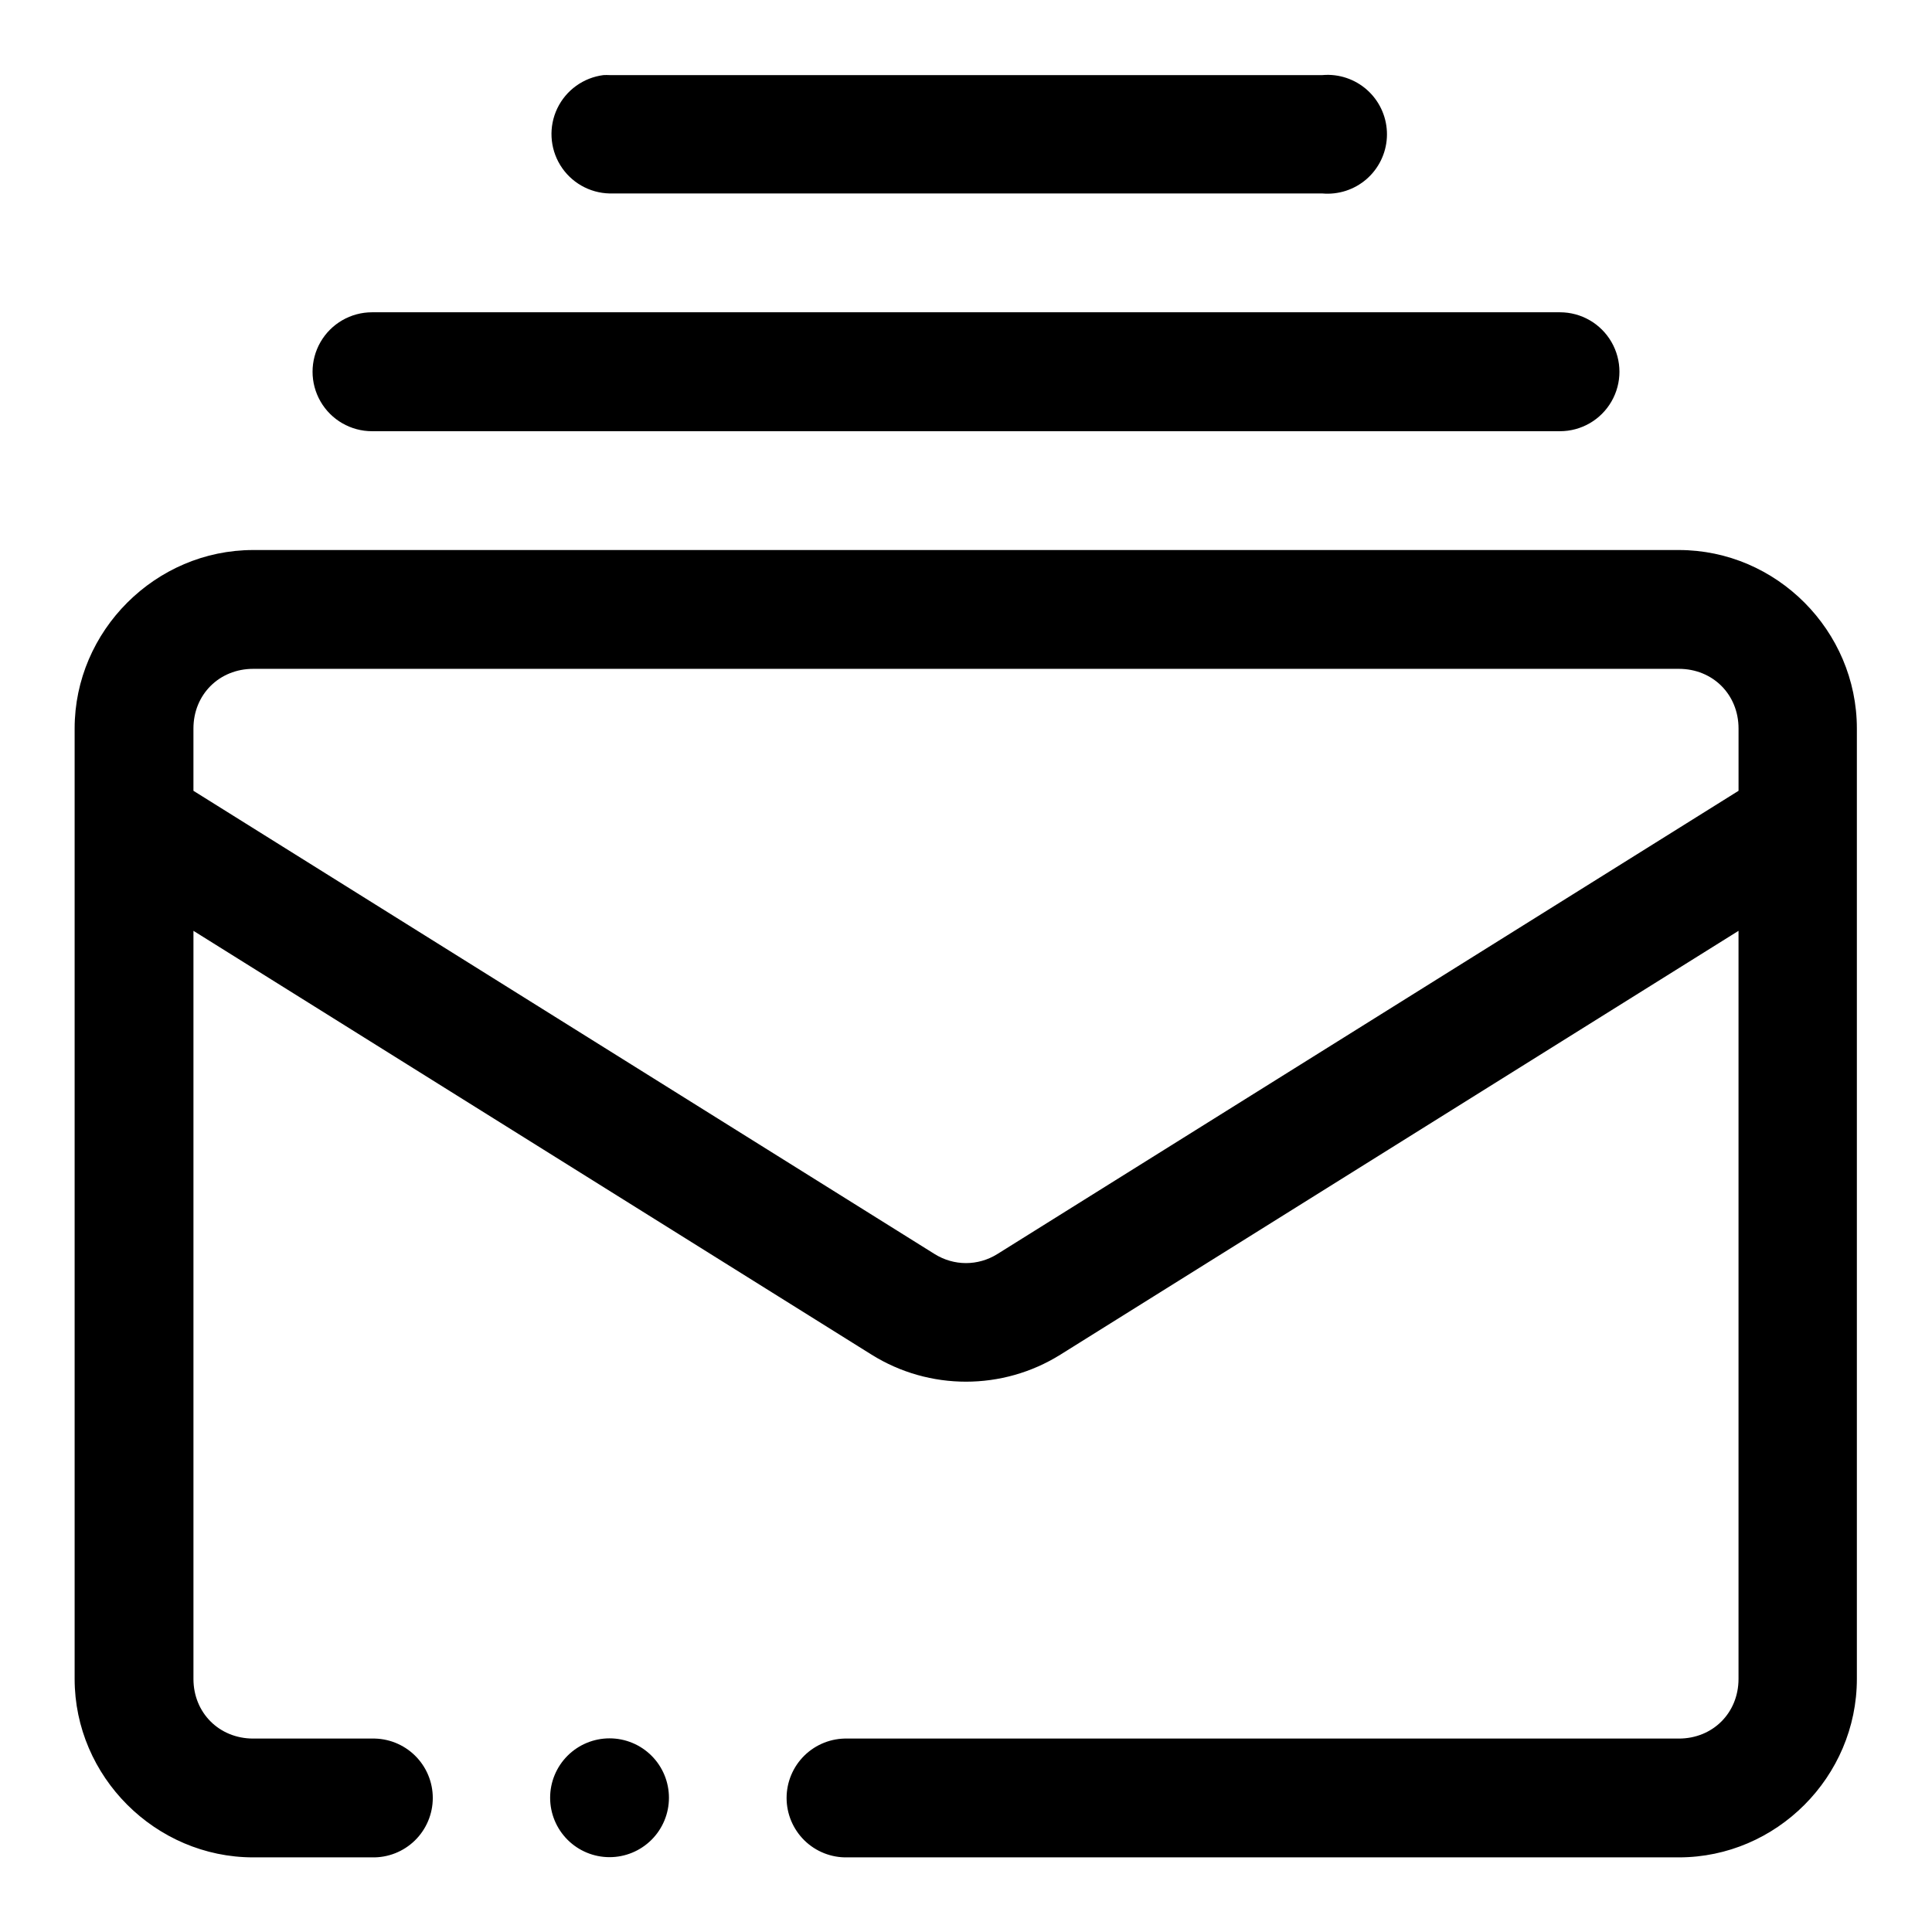
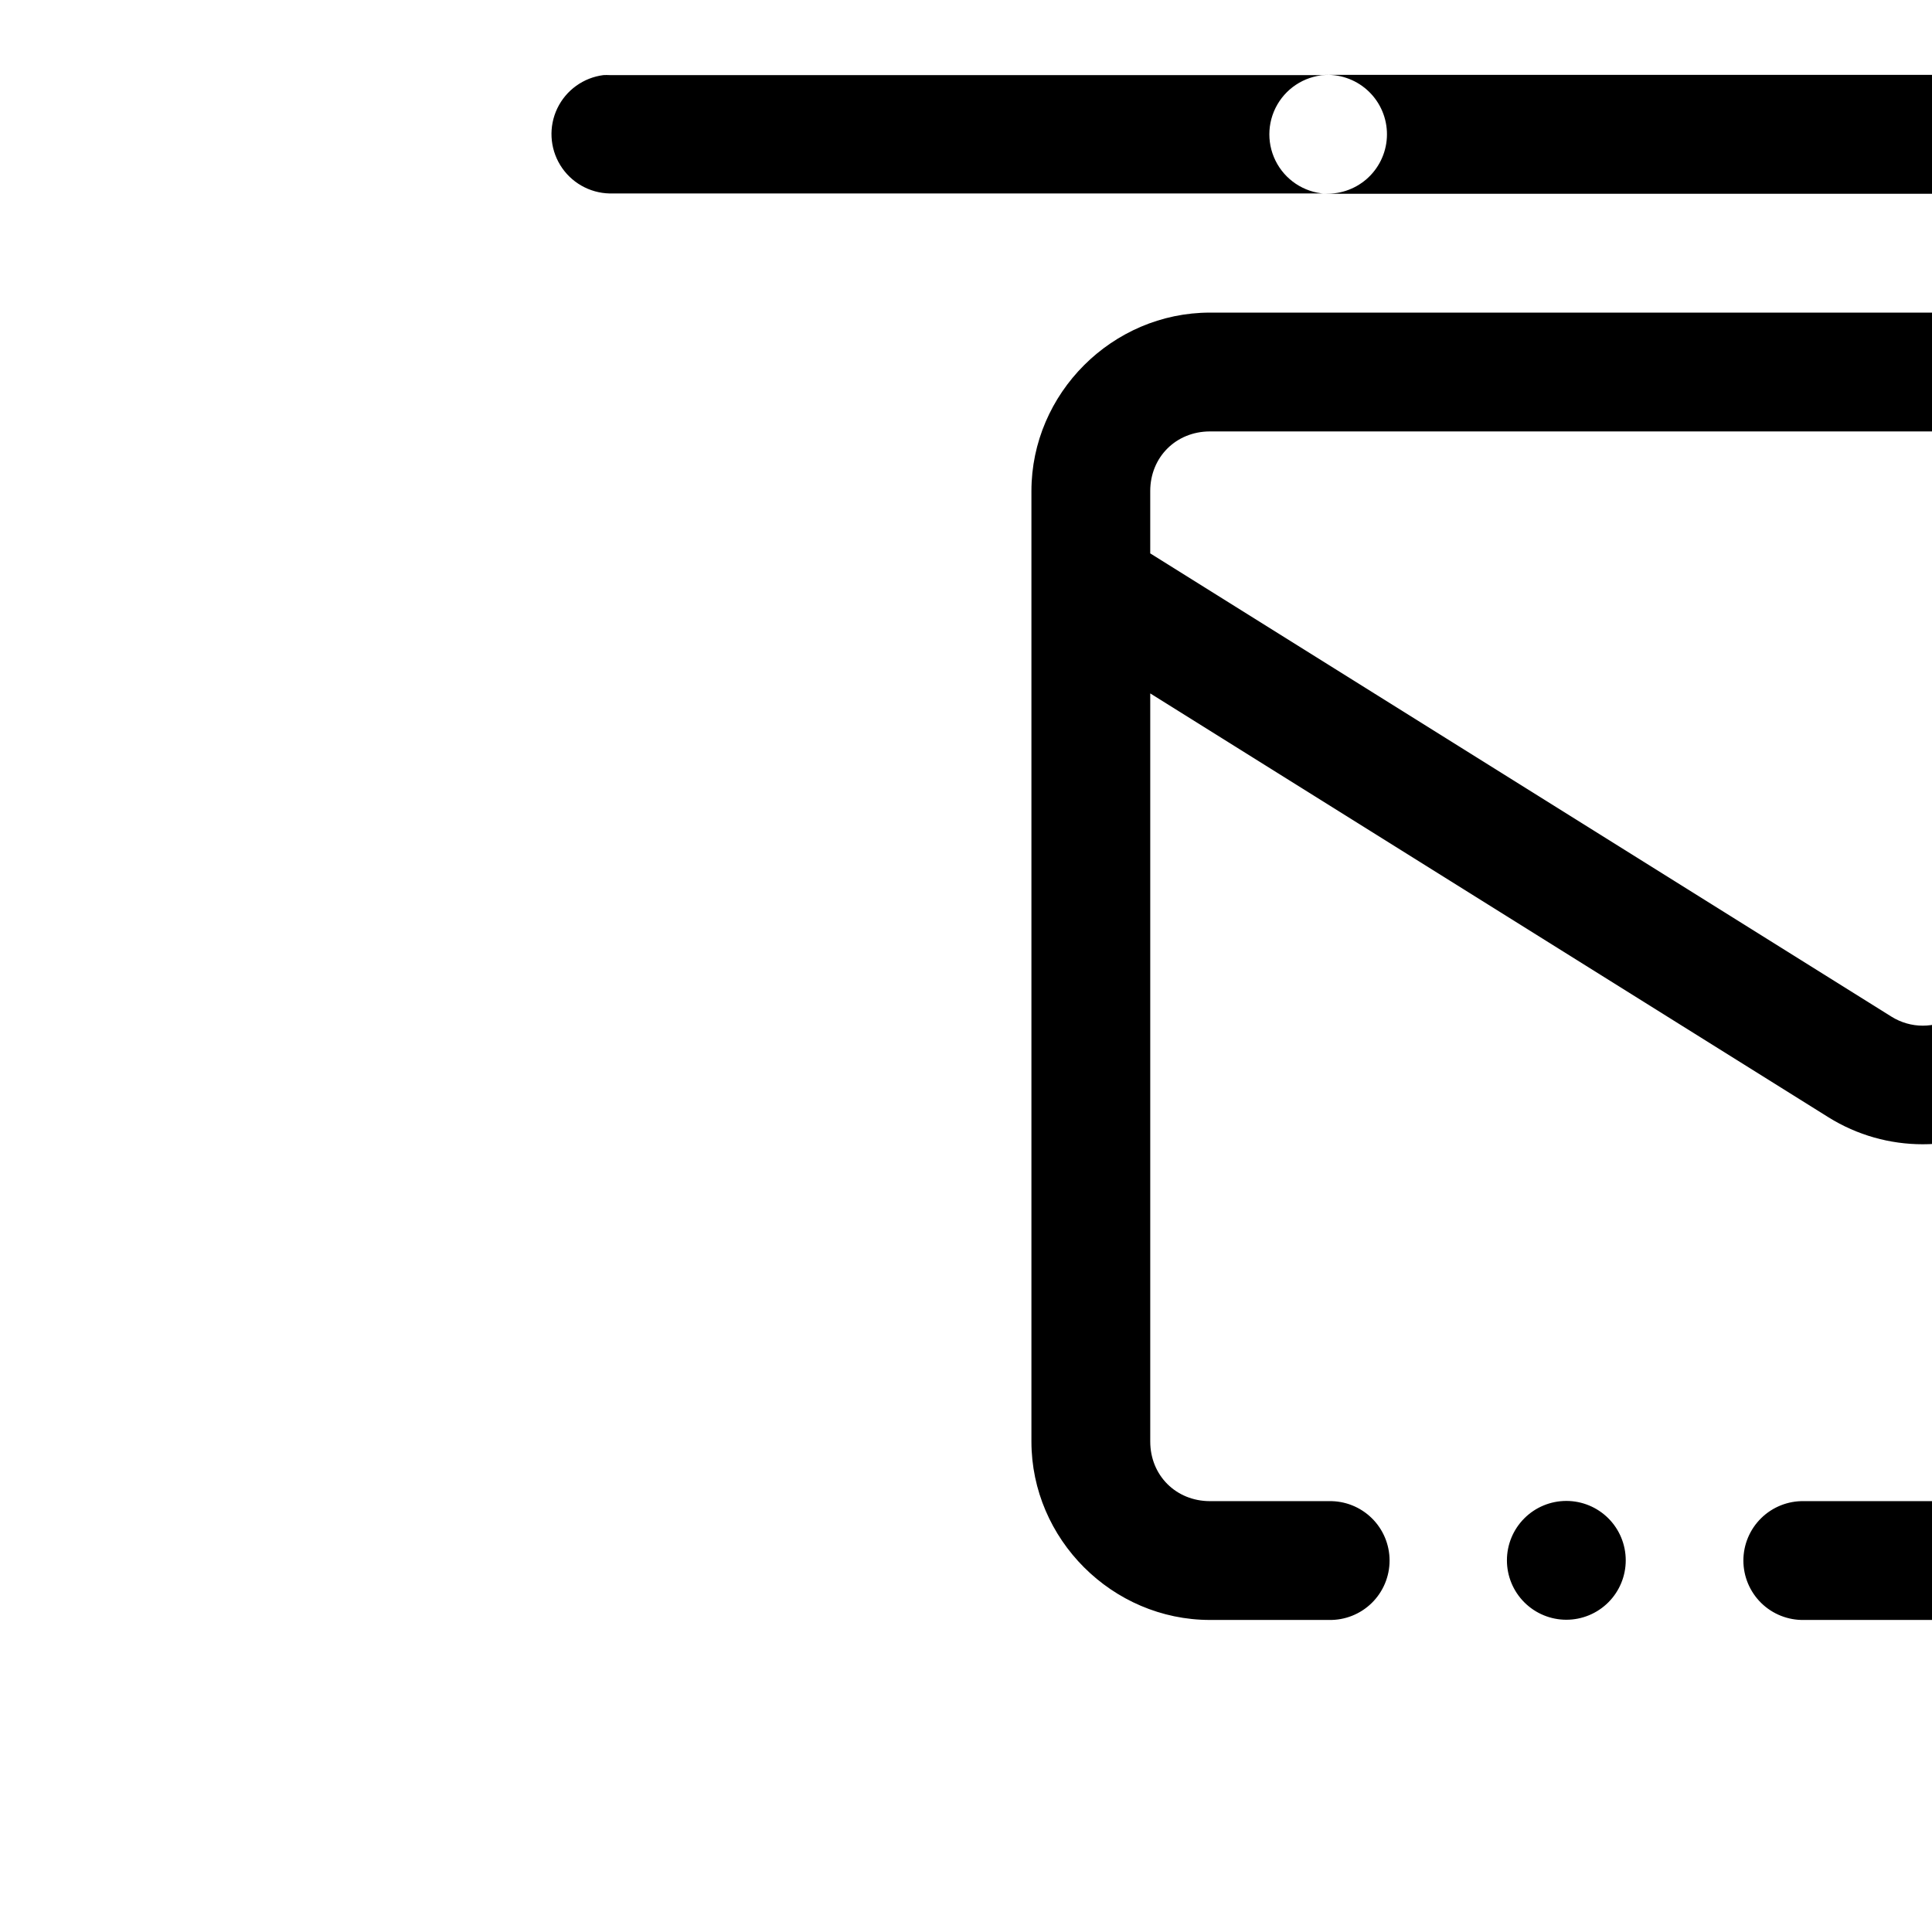
<svg xmlns="http://www.w3.org/2000/svg" fill="#000000" width="800px" height="800px" version="1.1" viewBox="144 144 512 512">
-   <path d="m496.15 163.84c-0.574-0.008-1.148 0.012-1.719 0.062h-188.87c-0.543-0.027-1.09-0.027-1.633 0-5.309 0.668-9.918 3.988-12.234 8.812-2.312 4.824-2.019 10.496 0.785 15.059 2.801 4.559 7.731 7.383 13.082 7.496h188.87c4.25 0.375 8.469-0.992 11.695-3.785 3.223-2.797 5.176-6.777 5.41-11.039 0.234-4.262-1.273-8.434-4.172-11.562-2.902-3.133-6.945-4.949-11.215-5.043zm-253.56 62.918c-5.633 0-10.832 3.004-13.648 7.879s-2.816 10.883 0 15.758c2.816 4.879 8.016 7.879 13.648 7.879h314.82c5.629 0 10.832-3 13.645-7.879 2.816-4.875 2.816-10.883 0-15.758-2.812-4.875-8.016-7.879-13.645-7.879zm-31.488 63.004c-25.895 0-47.324 21.402-47.324 47.297v251.87c0 25.895 21.43 47.293 47.324 47.293h31.488c4.234 0.098 8.332-1.52 11.363-4.481 3.027-2.965 4.738-7.023 4.738-11.262 0-4.238-1.711-8.297-4.738-11.258-3.031-2.965-7.129-4.582-11.363-4.484h-31.488c-8.996 0-15.836-6.812-15.836-15.809v-198.25l179.73 112.33c15.27 9.535 34.73 9.535 50 0l179.73-112.33v198.25c0 8.996-6.812 15.809-15.809 15.809h-220.36c-4.234-0.098-8.332 1.52-11.363 4.484-3.027 2.961-4.738 7.019-4.738 11.258 0 4.238 1.711 8.297 4.738 11.262 3.031 2.961 7.129 4.578 11.363 4.481h220.36c25.895 0 47.172-21.398 47.172-47.293v-251.87c0-25.895-21.277-47.297-47.172-47.297zm0 31.488h377.82c8.996 0 15.809 6.812 15.809 15.809v16.512l-196.4 122.75c-5.141 3.215-11.527 3.215-16.668 0l-196.4-122.75v-16.512c0-8.996 6.84-15.809 15.836-15.809zm94.434 283.43c-4.176 0-8.18 1.656-11.133 4.609s-4.613 6.957-4.613 11.133c0 4.176 1.66 8.18 4.613 11.133s6.957 4.613 11.133 4.613c4.176 0 8.18-1.66 11.133-4.613s4.609-6.957 4.609-11.133c0-4.176-1.656-8.18-4.609-11.133s-6.957-4.609-11.133-4.609z" fill-rule="evenodd" />
+   <path d="m496.15 163.84c-0.574-0.008-1.148 0.012-1.719 0.062h-188.87c-0.543-0.027-1.09-0.027-1.633 0-5.309 0.668-9.918 3.988-12.234 8.812-2.312 4.824-2.019 10.496 0.785 15.059 2.801 4.559 7.731 7.383 13.082 7.496h188.87c4.25 0.375 8.469-0.992 11.695-3.785 3.223-2.797 5.176-6.777 5.41-11.039 0.234-4.262-1.273-8.434-4.172-11.562-2.902-3.133-6.945-4.949-11.215-5.043zc-5.633 0-10.832 3.004-13.648 7.879s-2.816 10.883 0 15.758c2.816 4.879 8.016 7.879 13.648 7.879h314.82c5.629 0 10.832-3 13.645-7.879 2.816-4.875 2.816-10.883 0-15.758-2.812-4.875-8.016-7.879-13.645-7.879zm-31.488 63.004c-25.895 0-47.324 21.402-47.324 47.297v251.87c0 25.895 21.43 47.293 47.324 47.293h31.488c4.234 0.098 8.332-1.52 11.363-4.481 3.027-2.965 4.738-7.023 4.738-11.262 0-4.238-1.711-8.297-4.738-11.258-3.031-2.965-7.129-4.582-11.363-4.484h-31.488c-8.996 0-15.836-6.812-15.836-15.809v-198.25l179.73 112.33c15.27 9.535 34.73 9.535 50 0l179.73-112.33v198.25c0 8.996-6.812 15.809-15.809 15.809h-220.36c-4.234-0.098-8.332 1.52-11.363 4.484-3.027 2.961-4.738 7.019-4.738 11.258 0 4.238 1.711 8.297 4.738 11.262 3.031 2.961 7.129 4.578 11.363 4.481h220.36c25.895 0 47.172-21.398 47.172-47.293v-251.87c0-25.895-21.277-47.297-47.172-47.297zm0 31.488h377.82c8.996 0 15.809 6.812 15.809 15.809v16.512l-196.4 122.75c-5.141 3.215-11.527 3.215-16.668 0l-196.4-122.75v-16.512c0-8.996 6.84-15.809 15.836-15.809zm94.434 283.43c-4.176 0-8.18 1.656-11.133 4.609s-4.613 6.957-4.613 11.133c0 4.176 1.66 8.18 4.613 11.133s6.957 4.613 11.133 4.613c4.176 0 8.18-1.66 11.133-4.613s4.609-6.957 4.609-11.133c0-4.176-1.656-8.18-4.609-11.133s-6.957-4.609-11.133-4.609z" fill-rule="evenodd" />
</svg>